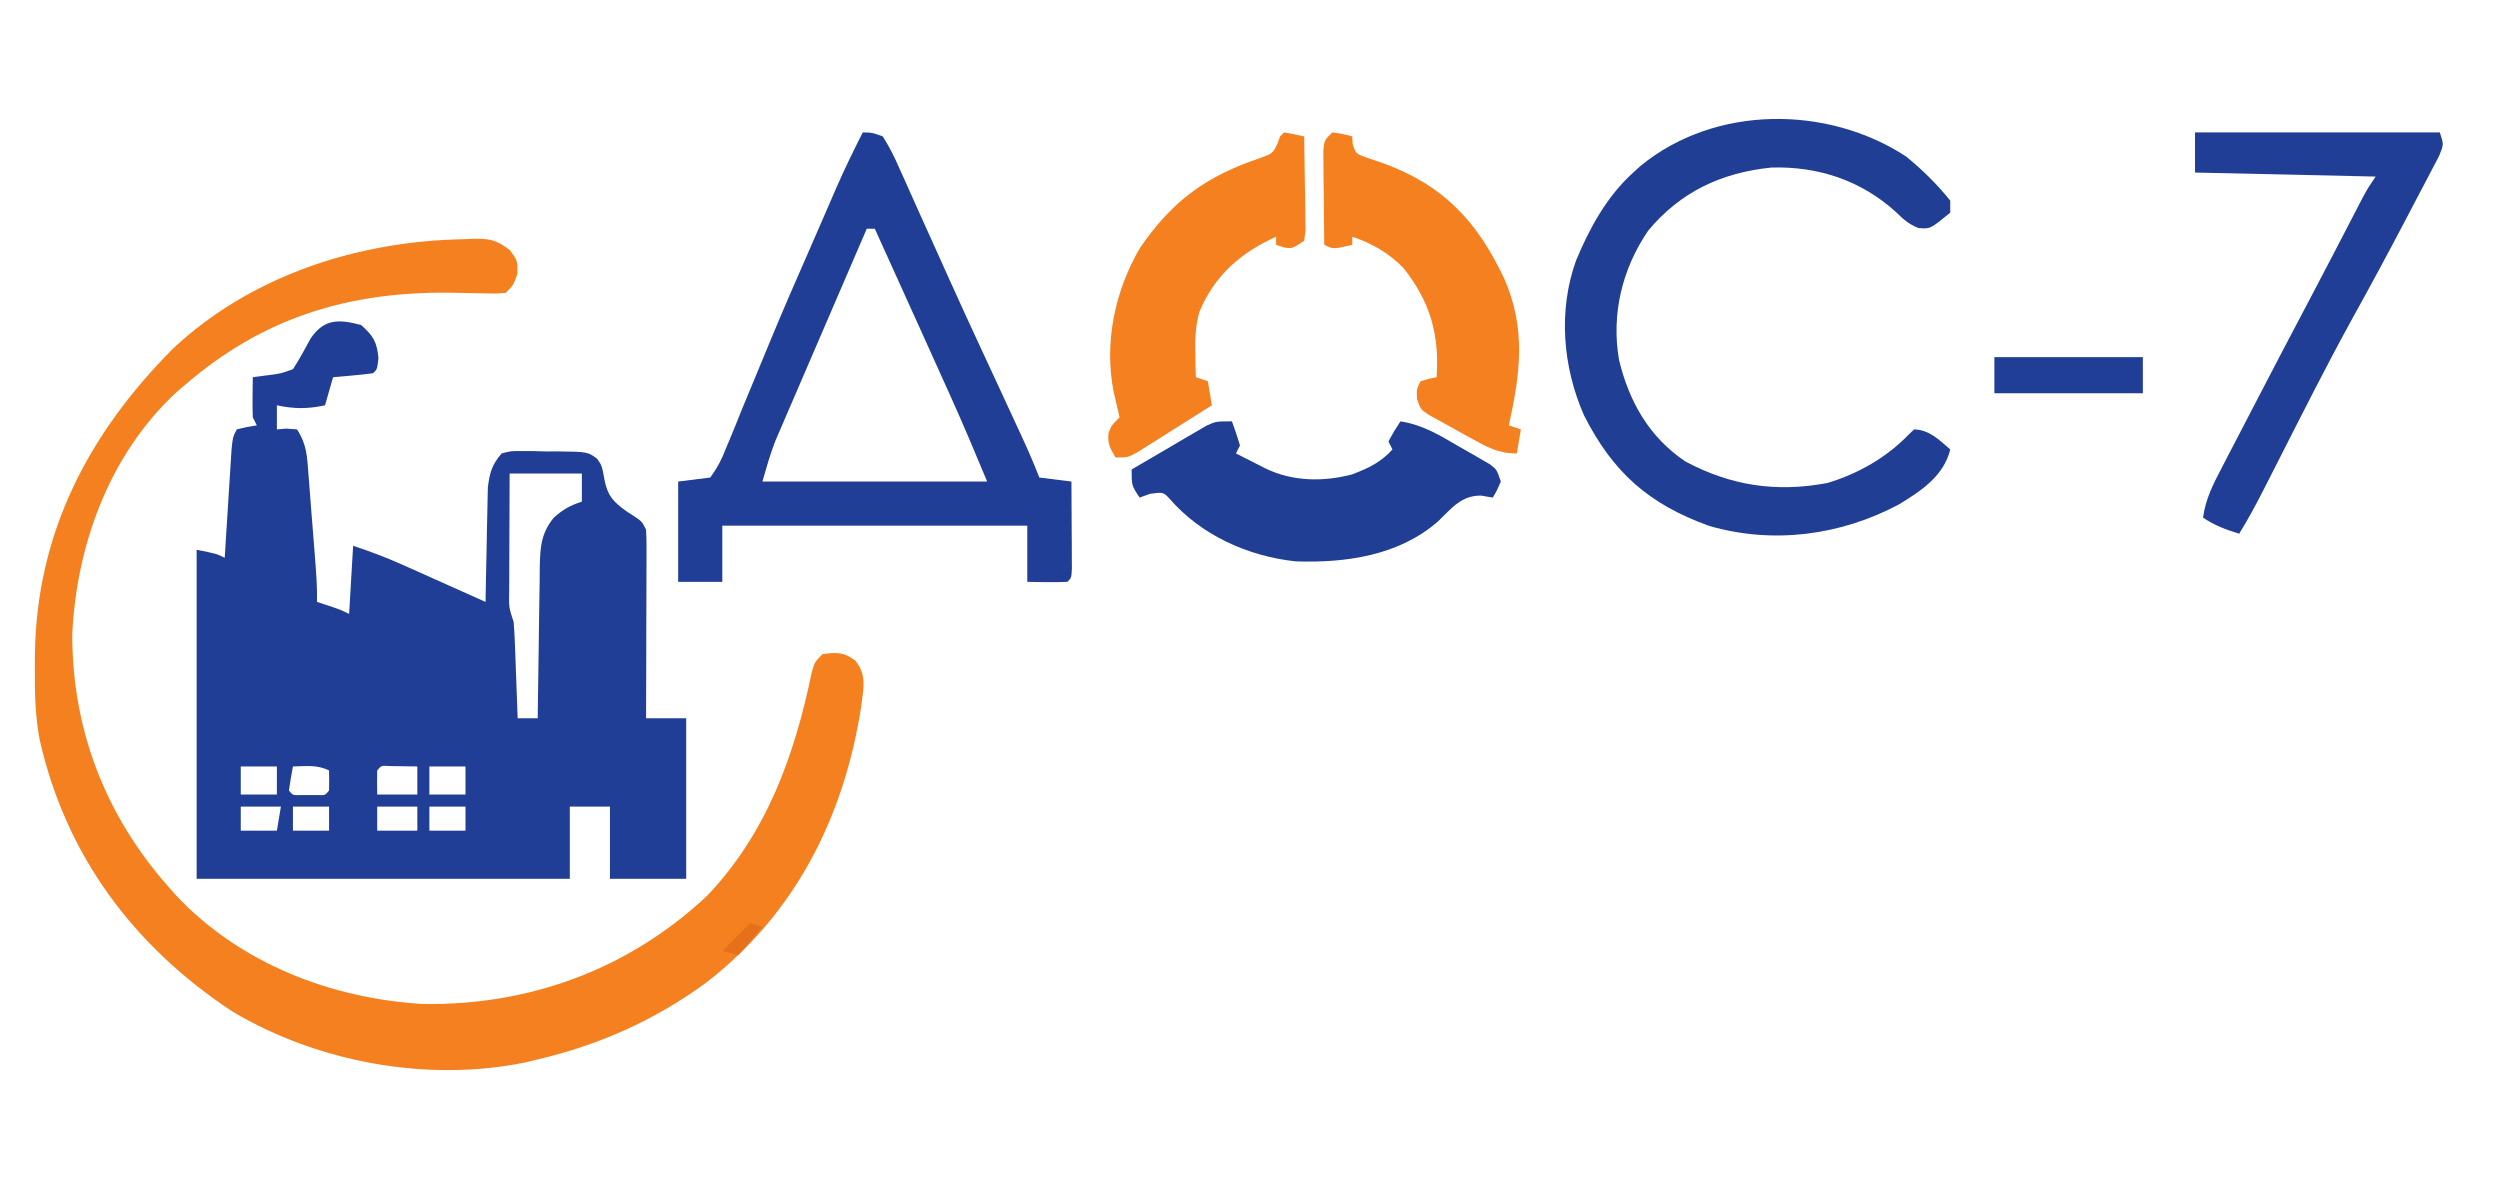
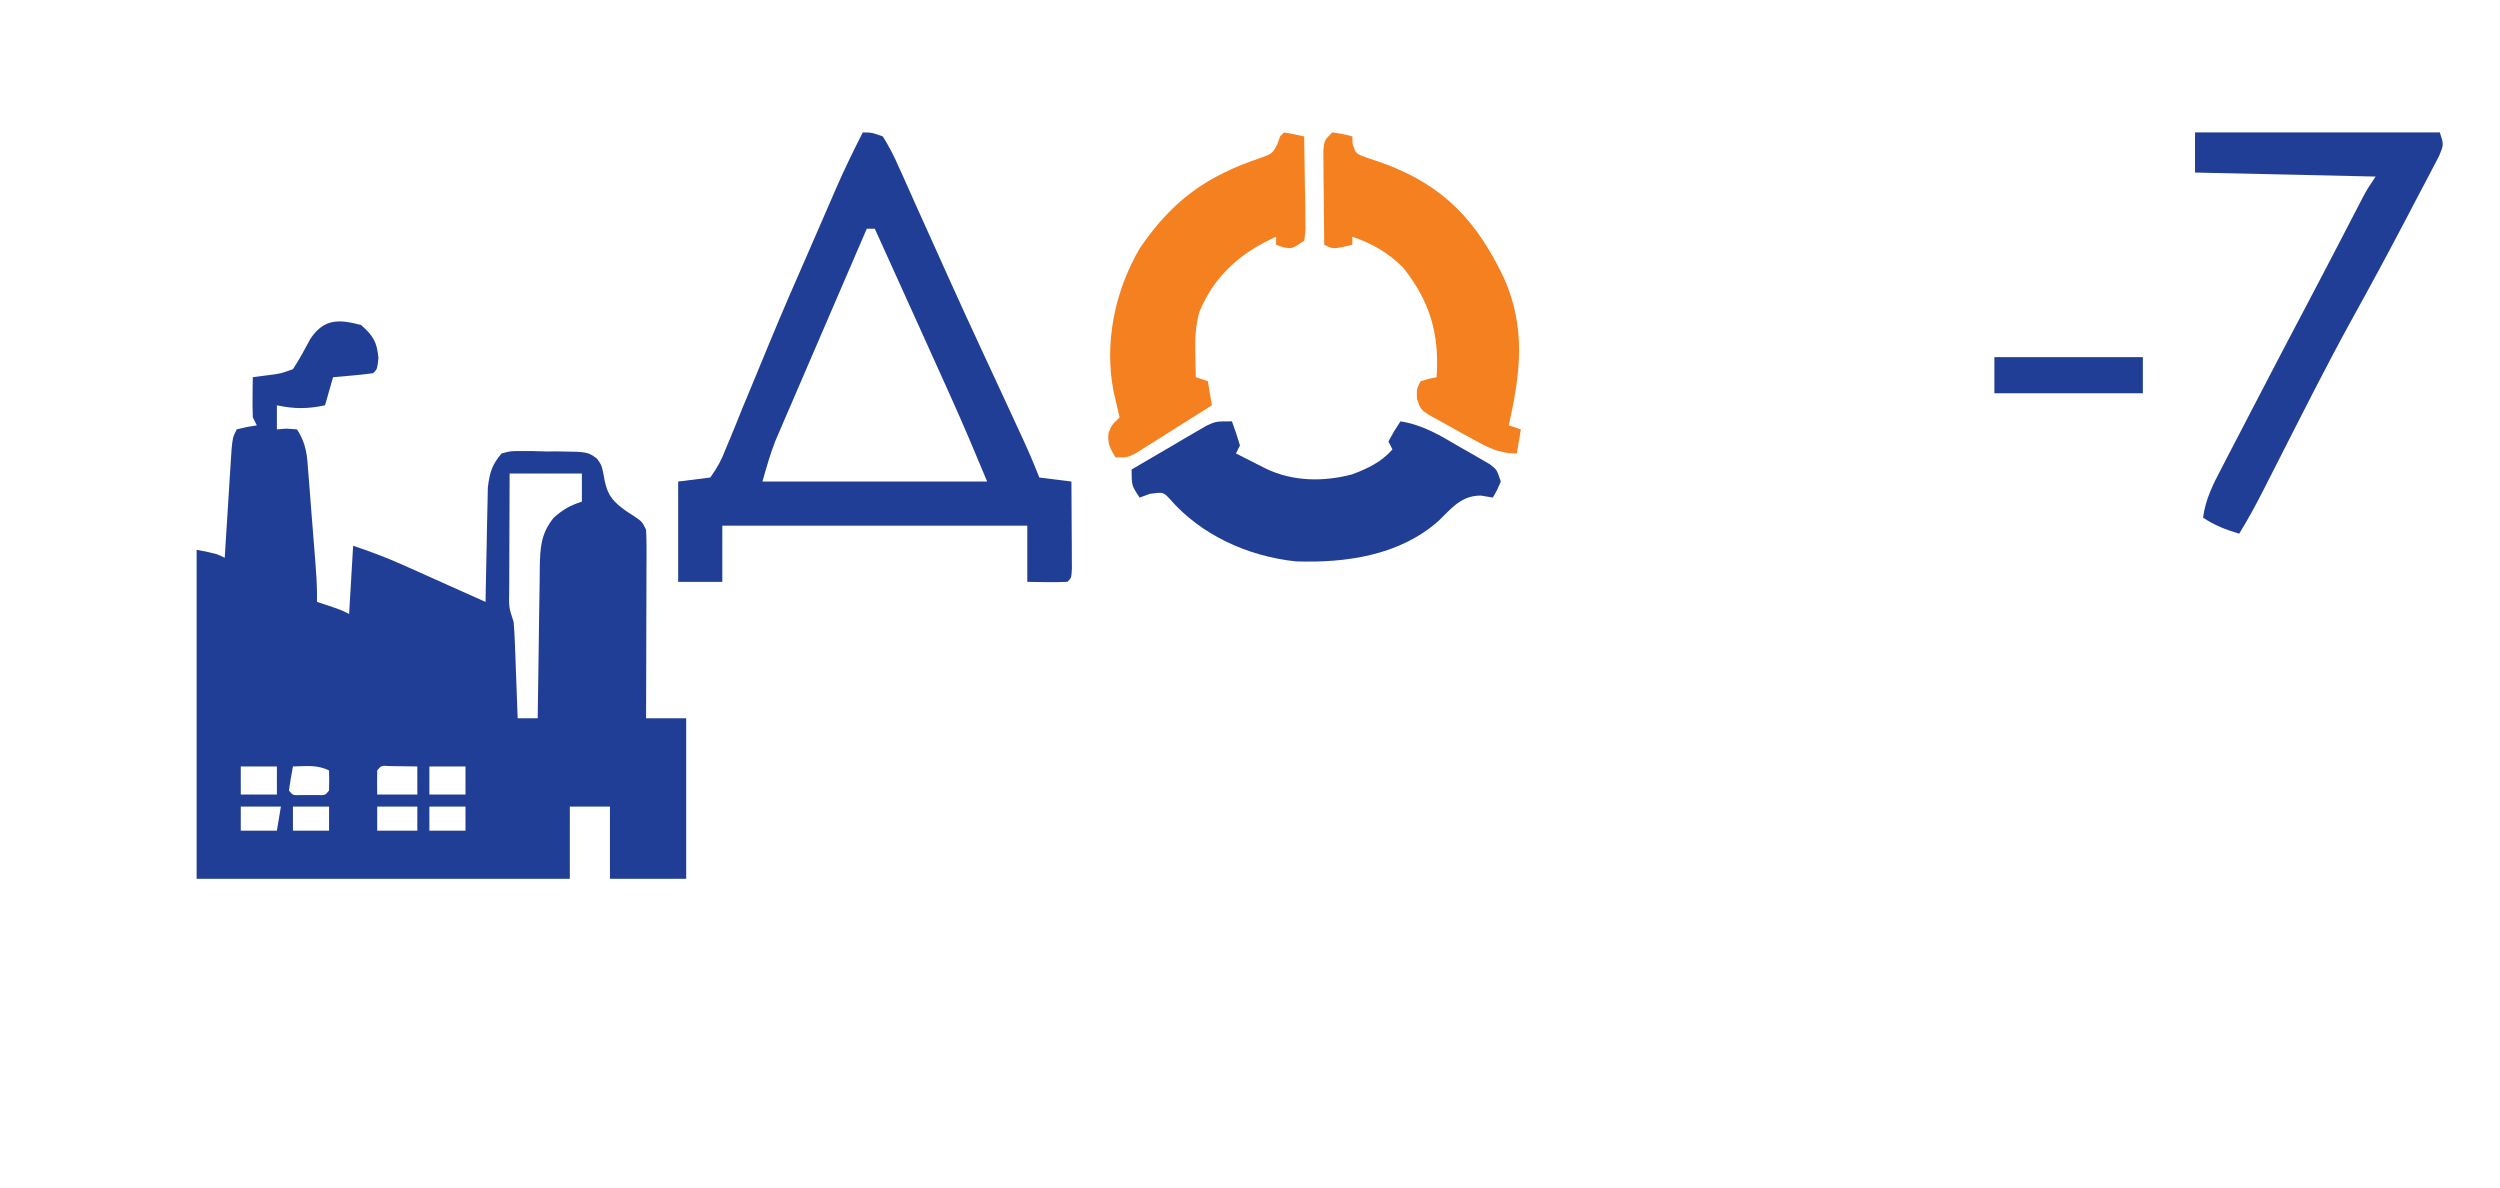
<svg xmlns="http://www.w3.org/2000/svg" version="1.1" width="623" height="296">
  <path d="M0 0 C3.041 2.729 3.92 4.17 4.312 8.25 C4 11 4 11 3 12 C1.318 12.233 -0.371 12.413 -2.062 12.562 C-2.982 12.646 -3.901 12.73 -4.848 12.816 C-5.558 12.877 -6.268 12.938 -7 13 C-7.66 15.31 -8.32 17.62 -9 20 C-13.333 20.928 -16.667 20.928 -21 20 C-21 21.98 -21 23.96 -21 26 C-20.216 25.938 -19.433 25.876 -18.625 25.812 C-17.326 25.905 -17.326 25.905 -16 26 C-13.558 29.663 -13.459 32.767 -13.148 37.027 C-13.053 38.205 -13.053 38.205 -12.955 39.407 C-12.754 41.917 -12.564 44.427 -12.375 46.938 C-12.24 48.624 -12.105 50.311 -11.969 51.998 C-11 64.19 -11 64.19 -11 69 C-9.577 69.464 -9.577 69.464 -8.125 69.938 C-5 71 -5 71 -3 72 C-2.67 66.39 -2.34 60.78 -2 55 C2.35 56.45 6.332 57.958 10.492 59.82 C11.691 60.355 12.89 60.89 14.125 61.441 C15.375 62.003 16.625 62.564 17.875 63.125 C19.148 63.694 20.422 64.263 21.695 64.832 C24.798 66.219 27.9 67.608 31 69 C31.015 68.057 31.029 67.114 31.044 66.142 C31.105 62.628 31.18 59.116 31.262 55.603 C31.296 54.085 31.324 52.567 31.346 51.049 C31.38 48.862 31.432 46.675 31.488 44.488 C31.514 43.174 31.541 41.859 31.568 40.505 C32.025 36.798 32.566 34.828 35 32 C37.312 31.385 37.312 31.385 40 31.406 C40.969 31.409 41.939 31.411 42.938 31.414 C43.948 31.442 44.959 31.471 46 31.5 C47.516 31.496 47.516 31.496 49.062 31.492 C56.438 31.59 56.438 31.59 58.77 33.291 C60 35 60 35 60.688 38.812 C61.493 42.65 62.908 44.09 66.062 46.375 C66.775 46.836 67.488 47.298 68.223 47.773 C70 49 70 49 71 51 C71.09 52.512 71.118 54.027 71.114 55.542 C71.113 56.953 71.113 56.953 71.113 58.392 C71.108 59.41 71.103 60.428 71.098 61.477 C71.096 62.517 71.095 63.557 71.093 64.629 C71.088 67.961 71.075 71.293 71.062 74.625 C71.057 76.88 71.053 79.135 71.049 81.391 C71.038 86.927 71.021 92.464 71 98 C74.3 98 77.6 98 81 98 C81 111.2 81 124.4 81 138 C74.73 138 68.46 138 62 138 C62 132.06 62 126.12 62 120 C58.7 120 55.4 120 52 120 C52 125.94 52 131.88 52 138 C21.31 138 -9.38 138 -41 138 C-41 110.94 -41 83.88 -41 56 C-36 57 -36 57 -34 58 C-33.945 57.102 -33.889 56.203 -33.832 55.278 C-33.625 51.949 -33.414 48.621 -33.2 45.292 C-33.109 43.851 -33.019 42.41 -32.93 40.968 C-32.802 38.898 -32.669 36.828 -32.535 34.758 C-32.457 33.511 -32.378 32.265 -32.297 30.981 C-32 28 -32 28 -31 26 C-28.438 25.375 -28.438 25.375 -26 25 C-26.33 24.34 -26.66 23.68 -27 23 C-27.07 21.293 -27.084 19.583 -27.062 17.875 C-27.053 16.965 -27.044 16.055 -27.035 15.117 C-27.024 14.419 -27.012 13.72 -27 13 C-25.907 12.856 -24.814 12.711 -23.688 12.562 C-20.069 12.117 -20.069 12.117 -17 11 C-15.364 8.527 -14.005 5.956 -12.598 3.348 C-9.224 -1.61 -5.557 -1.488 0 0 Z M37 37 C36.977 41.948 36.957 46.896 36.945 51.844 C36.94 53.528 36.933 55.212 36.925 56.896 C36.912 59.313 36.907 61.731 36.902 64.148 C36.897 64.904 36.892 65.659 36.887 66.437 C36.807 70.346 36.807 70.346 38 74 C38.153 75.812 38.249 77.628 38.316 79.445 C38.358 80.522 38.4 81.598 38.443 82.707 C38.483 83.835 38.522 84.963 38.562 86.125 C38.606 87.261 38.649 88.396 38.693 89.566 C38.8 92.377 38.902 95.189 39 98 C40.65 98 42.3 98 44 98 C44.006 97.447 44.012 96.895 44.018 96.325 C44.082 90.566 44.166 84.807 44.262 79.049 C44.296 76.9 44.324 74.752 44.346 72.603 C44.38 69.512 44.432 66.422 44.488 63.332 C44.498 61.894 44.498 61.894 44.508 60.427 C44.616 55.49 44.761 51.992 48 48 C50.385 45.913 51.966 45.011 55 44 C55 41.69 55 39.38 55 37 C49.06 37 43.12 37 37 37 Z M-30 110 C-30 112.31 -30 114.62 -30 117 C-27.03 117 -24.06 117 -21 117 C-21 114.69 -21 112.38 -21 110 C-23.97 110 -26.94 110 -30 110 Z M-17 110 C-17.381 111.991 -17.713 113.993 -18 116 C-17.021 117.197 -17.021 117.197 -15.188 117.133 C-14.466 117.13 -13.744 117.128 -13 117.125 C-12.278 117.128 -11.556 117.13 -10.812 117.133 C-8.979 117.197 -8.979 117.197 -8 116 C-7.959 114.334 -7.957 112.666 -8 111 C-10.957 109.522 -13.742 109.94 -17 110 Z M4 111 C3.959 113 3.957 115 4 117 C7.3 117 10.6 117 14 117 C14 114.69 14 112.38 14 110 C12.521 109.973 11.042 109.954 9.562 109.938 C8.739 109.926 7.915 109.914 7.066 109.902 C5.008 109.767 5.008 109.767 4 111 Z M17 110 C17 112.31 17 114.62 17 117 C19.97 117 22.94 117 26 117 C26 114.69 26 112.38 26 110 C23.03 110 20.06 110 17 110 Z M-30 120 C-30 121.98 -30 123.96 -30 126 C-27.03 126 -24.06 126 -21 126 C-20.67 124.02 -20.34 122.04 -20 120 C-23.3 120 -26.6 120 -30 120 Z M-17 120 C-17 121.98 -17 123.96 -17 126 C-14.03 126 -11.06 126 -8 126 C-8 124.02 -8 122.04 -8 120 C-10.97 120 -13.94 120 -17 120 Z M4 120 C4 121.98 4 123.96 4 126 C7.3 126 10.6 126 14 126 C14 124.02 14 122.04 14 120 C10.7 120 7.4 120 4 120 Z M17 120 C17 121.98 17 123.96 17 126 C19.97 126 22.94 126 26 126 C26 124.02 26 122.04 26 120 C23.03 120 20.06 120 17 120 Z " fill="#213E96" transform="translate(90,81)" />
-   <path d="M0 0 C1.164 -0.056 1.164 -0.056 2.352 -0.113 C6.643 -0.179 8.266 0.007 11.801 2.699 C13.75 5.375 13.75 5.375 13.688 8.562 C12.75 11.375 12.75 11.375 10.75 13.375 C8.099 13.554 8.099 13.554 4.738 13.465 C3.513 13.442 2.287 13.42 1.024 13.397 C-0.283 13.369 -1.591 13.341 -2.938 13.312 C-28.479 13.011 -49.717 19.518 -69.25 36.375 C-70.267 37.247 -70.267 37.247 -71.305 38.137 C-87.955 53.55 -96.191 76.158 -97.242 98.434 C-97.289 122.112 -88.993 143.644 -73.25 161.375 C-72.648 162.059 -72.046 162.744 -71.426 163.449 C-55.484 180.461 -32.743 189.232 -9.785 190.578 C16.791 190.937 41.387 181.942 60.938 163.625 C75.845 147.976 82.728 128.715 87.039 107.922 C87.75 105.375 87.75 105.375 89.75 103.375 C93.306 102.911 95.05 102.842 97.945 105.047 C100.867 108.816 99.872 111.918 99.359 116.473 C95.053 144.048 82.937 168.2 60.448 185.46 C47.778 194.667 33.954 200.829 18.75 204.375 C17.752 204.619 16.755 204.862 15.727 205.113 C-8.679 210.138 -35.925 205.143 -57.25 192.5 C-81.939 176.239 -98.84 153.593 -105.363 124.715 C-106.509 118.732 -106.594 112.827 -106.562 106.75 C-106.557 105.604 -106.551 104.457 -106.545 103.276 C-106.117 73.172 -93.184 48.379 -72.137 27.254 C-52.752 9.074 -26.164 0.488 0 0 Z " fill="#F5801F" transform="translate(115.25,59.625)" />
  <path d="M0 0 C2.249 0.019 2.249 0.019 5 1 C6.608 3.585 7.812 5.925 9.012 8.695 C9.378 9.499 9.744 10.303 10.121 11.131 C11.328 13.788 12.507 16.456 13.688 19.125 C14.519 20.969 15.352 22.811 16.187 24.653 C17.924 28.488 19.651 32.326 21.372 36.167 C23.935 41.872 26.548 47.553 29.18 53.227 C29.593 54.119 30.007 55.011 30.433 55.93 C31.247 57.683 32.06 59.436 32.874 61.189 C34.765 65.265 36.652 69.342 38.535 73.422 C38.858 74.119 39.181 74.816 39.514 75.535 C41.107 78.989 42.628 82.452 44 86 C46.64 86.33 49.28 86.66 52 87 C52.029 90.979 52.047 94.958 52.062 98.938 C52.071 100.074 52.079 101.21 52.088 102.381 C52.091 103.46 52.094 104.54 52.098 105.652 C52.103 106.653 52.108 107.653 52.114 108.683 C52 111 52 111 51 112 C47.664 112.143 44.34 112.042 41 112 C41 107.38 41 102.76 41 98 C15.92 98 -9.16 98 -35 98 C-35 102.62 -35 107.24 -35 112 C-38.63 112 -42.26 112 -46 112 C-46 103.75 -46 95.5 -46 87 C-43.36 86.67 -40.72 86.34 -38 86 C-36.163 83.432 -35.196 81.618 -34.098 78.742 C-33.778 77.983 -33.457 77.224 -33.128 76.442 C-32.076 73.931 -31.07 71.404 -30.062 68.875 C-29.337 67.124 -28.608 65.373 -27.876 63.625 C-26.346 59.963 -24.832 56.296 -23.327 52.624 C-19.942 44.399 -16.371 36.256 -12.802 28.111 C-11.707 25.608 -10.619 23.102 -9.533 20.595 C-8.86 19.044 -8.186 17.493 -7.512 15.941 C-7.214 15.253 -6.917 14.565 -6.611 13.856 C-4.561 9.154 -2.324 4.574 0 0 Z M1 24 C-2.1 31.178 -5.195 38.359 -8.284 45.542 C-9.719 48.878 -11.155 52.213 -12.595 55.546 C-13.987 58.767 -15.374 61.99 -16.758 65.214 C-17.54 67.033 -18.327 68.851 -19.114 70.669 C-19.595 71.789 -20.075 72.91 -20.57 74.065 C-21.203 75.534 -21.203 75.534 -21.848 77.032 C-23.109 80.281 -24.043 83.649 -25 87 C-6.52 87 11.96 87 31 87 C27.989 79.774 24.974 72.591 21.75 65.465 C21.369 64.62 20.989 63.775 20.597 62.905 C19.399 60.248 18.2 57.593 17 54.938 C16.198 53.158 15.396 51.379 14.594 49.6 C10.744 41.06 6.885 32.524 3 24 C2.34 24 1.68 24 1 24 Z " fill="#213E96" transform="translate(215,33)" />
-   <path d="M0 0 C4.029 3.289 7.756 6.933 11 11 C11 11.99 11 12.98 11 14 C5.996 18.094 5.996 18.094 3.023 17.812 C0.591 16.836 -0.754 15.581 -2.625 13.75 C-11.299 5.927 -21.948 2.405 -33.59 2.754 C-46.029 4.024 -56.18 8.788 -64.242 18.434 C-70.764 27.956 -73.502 39.294 -71.539 50.672 C-69.034 61.105 -64.019 69.941 -55 76 C-43.614 82.08 -32.294 83.755 -19.566 81.352 C-11.934 79.029 -4.915 75.053 0.66 69.281 C1.102 68.858 1.544 68.436 2 68 C5.833 68.128 8.2 70.589 11 73 C9.398 79.61 3.775 83.302 -1.738 86.676 C-16.298 94.447 -33.172 96.678 -49.125 92.039 C-64.143 86.611 -73.053 78.727 -80.254 64.527 C-85.572 52.459 -86.756 38.369 -82.224 25.858 C-78.822 17.726 -74.589 9.975 -68 4 C-67.112 3.194 -67.112 3.194 -66.207 2.371 C-47.704 -12.851 -19.651 -12.852 0 0 Z " fill="#213E95" transform="translate(475,39)" />
  <path d="M0 0 C0.731 1.977 1.394 3.981 2 6 C1.67 6.66 1.34 7.32 1 8 C2.603 8.815 4.207 9.627 5.812 10.438 C7.152 11.116 7.152 11.116 8.52 11.809 C15.183 15.009 22.862 15.098 29.973 13.211 C34.013 11.652 37.073 10.253 40 7 C39.505 6.01 39.505 6.01 39 5 C40.438 2.375 40.438 2.375 42 0 C47.665 0.897 51.856 3.513 56.75 6.375 C58.063 7.117 58.063 7.117 59.402 7.875 C60.234 8.357 61.065 8.839 61.922 9.336 C62.681 9.775 63.44 10.213 64.222 10.666 C66 12 66 12 67 15 C66.062 17.188 66.062 17.188 65 19 C64.031 18.835 63.061 18.67 62.062 18.5 C57.126 18.47 54.765 21.652 51.391 24.895 C41.691 33.438 28.394 35.32 15.902 34.895 C4.038 33.645 -7.789 28.327 -15.605 19.211 C-17.125 17.619 -17.125 17.619 -20.438 18.062 C-21.706 18.527 -21.706 18.527 -23 19 C-25 16 -25 16 -25 12 C-21.591 9.986 -18.172 7.991 -14.75 6 C-13.782 5.428 -12.814 4.855 -11.816 4.266 C-10.882 3.724 -9.947 3.183 -8.984 2.625 C-8.126 2.122 -7.267 1.62 -6.382 1.102 C-4 0 -4 0 0 0 Z " fill="#213E95" transform="translate(307,105)" />
  <path d="M0 0 C2.625 0.375 2.625 0.375 5 1 C5.023 1.603 5.046 2.207 5.07 2.828 C5.862 5.339 5.862 5.339 8.992 6.422 C10.283 6.874 11.578 7.316 12.875 7.75 C27.8 13.246 35.984 22.063 42.746 36.188 C48.358 48.775 46.88 60.03 44 73 C44.99 73.33 45.98 73.66 47 74 C46.67 75.98 46.34 77.96 46 80 C41.305 80 38.535 78.405 34.562 76.188 C33.907 75.831 33.252 75.475 32.576 75.107 C30.709 74.087 28.854 73.046 27 72 C26.037 71.471 25.074 70.943 24.082 70.398 C22 69 22 69 21.125 66.438 C21 64 21 64 22 62 C24.062 61.375 24.062 61.375 26 61 C26.73 50.338 24.407 42.17 17.715 33.758 C14.106 30.058 9.876 27.625 5 26 C5 26.66 5 27.32 5 28 C0.25 29.125 0.25 29.125 -2 28 C-2.058 23.708 -2.094 19.417 -2.125 15.125 C-2.142 13.902 -2.159 12.678 -2.176 11.418 C-2.182 10.251 -2.189 9.085 -2.195 7.883 C-2.206 6.804 -2.216 5.725 -2.227 4.614 C-2 2 -2 2 0 0 Z " fill="#F5801F" transform="translate(332,33)" />
  <path d="M0 0 C1.675 0.286 3.344 0.618 5 1 C5.087 5.292 5.14 9.583 5.188 13.875 C5.213 15.098 5.238 16.322 5.264 17.582 C5.273 18.749 5.283 19.915 5.293 21.117 C5.309 22.196 5.324 23.275 5.341 24.386 C5.228 25.249 5.116 26.111 5 27 C2 29 2 29 -0.188 28.625 C-0.786 28.419 -1.384 28.212 -2 28 C-2 27.34 -2 26.68 -2 26 C-10.759 29.89 -17.466 35.773 -21.137 44.793 C-22.08 48.298 -22.199 51.252 -22.125 54.875 C-22.098 56.604 -22.098 56.604 -22.07 58.367 C-22.047 59.236 -22.024 60.105 -22 61 C-20.515 61.495 -20.515 61.495 -19 62 C-18.67 63.98 -18.34 65.96 -18 68 C-21.431 70.178 -24.871 72.34 -28.312 74.5 C-29.777 75.43 -29.777 75.43 -31.271 76.379 C-32.209 76.965 -33.147 77.552 -34.113 78.156 C-35.409 78.973 -35.409 78.973 -36.732 79.807 C-39 81 -39 81 -42 81 C-43.361 78.758 -44.061 77.522 -43.75 74.875 C-43 73 -43 73 -41 71 C-41.476 68.89 -41.959 66.781 -42.473 64.68 C-44.895 52.372 -42.179 39.423 -35.863 28.703 C-27.648 16.786 -19.25 10.832 -5.758 6.309 C-2.9 5.253 -2.9 5.253 -1.68 2.91 C-1.455 2.28 -1.231 1.649 -1 1 C-0.67 0.67 -0.34 0.34 0 0 Z " fill="#F4801F" transform="translate(320,33)" />
  <path d="M0 0 C20.13 0 40.26 0 61 0 C62 3 62 3 60.835 5.837 C60.236 6.98 59.637 8.123 59.02 9.301 C58.534 10.236 58.534 10.236 58.039 11.19 C56.973 13.236 55.893 15.274 54.812 17.312 C54.065 18.741 53.318 20.169 52.571 21.598 C48.111 30.112 43.539 38.561 38.882 46.97 C32.579 58.444 26.702 70.146 20.765 81.812 C20.341 82.644 19.916 83.476 19.48 84.333 C18.679 85.904 17.88 87.476 17.083 89.049 C15.179 92.786 13.217 96.436 11 100 C7.597 98.941 4.986 97.991 2 96 C2.614 91.37 4.54 87.605 6.684 83.523 C7.055 82.805 7.426 82.087 7.808 81.347 C9.012 79.02 10.224 76.697 11.438 74.375 C12.27 72.77 13.102 71.165 13.934 69.56 C16.281 65.035 18.638 60.516 21 56 C21.81 54.451 21.81 54.451 22.636 52.87 C24.621 49.08 26.615 45.296 28.617 41.516 C30.493 37.972 32.347 34.417 34.195 30.859 C34.744 29.804 35.293 28.749 35.858 27.661 C36.929 25.599 37.999 23.536 39.068 21.472 C39.551 20.543 40.034 19.613 40.531 18.656 C40.96 17.829 41.388 17.002 41.83 16.15 C43 14 43 14 45 11 C30.15 10.67 15.3 10.34 0 10 C0 6.7 0 3.4 0 0 Z " fill="#213E96" transform="translate(547,33)" />
  <path d="M0 0 C12.21 0 24.42 0 37 0 C37 2.97 37 5.94 37 9 C24.79 9 12.58 9 0 9 C0 6.03 0 3.06 0 0 Z " fill="#213E96" transform="translate(497,89)" />
-   <path d="M0 0 C0.99 0.33 1.98 0.66 3 1 C1.02 3.31 -0.96 5.62 -3 8 C-4.32 7.67 -5.64 7.34 -7 7 C-4.69 4.69 -2.38 2.38 0 0 Z " fill="#E7701B" transform="translate(187,230)" />
</svg>